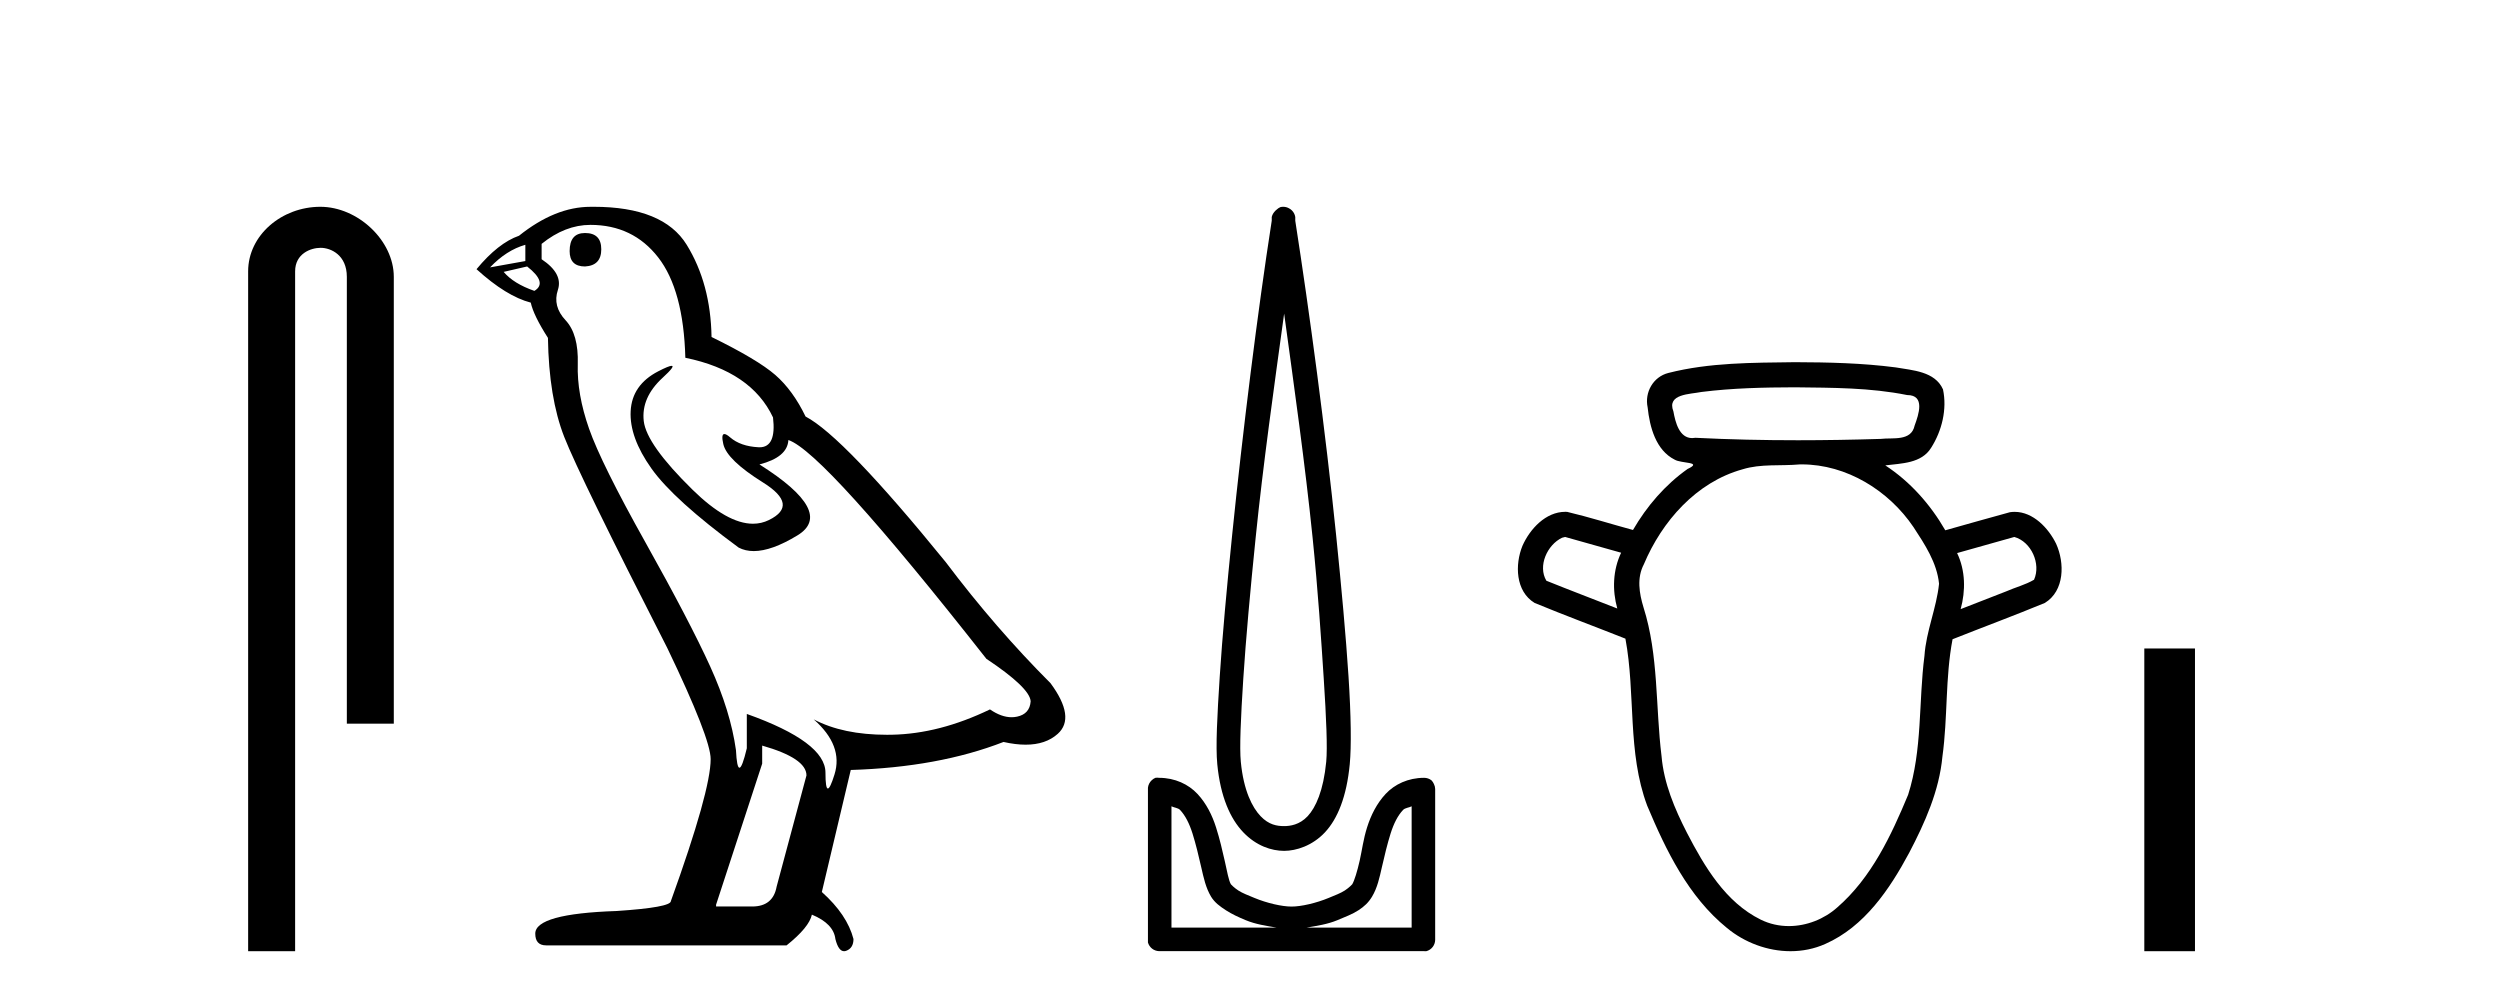
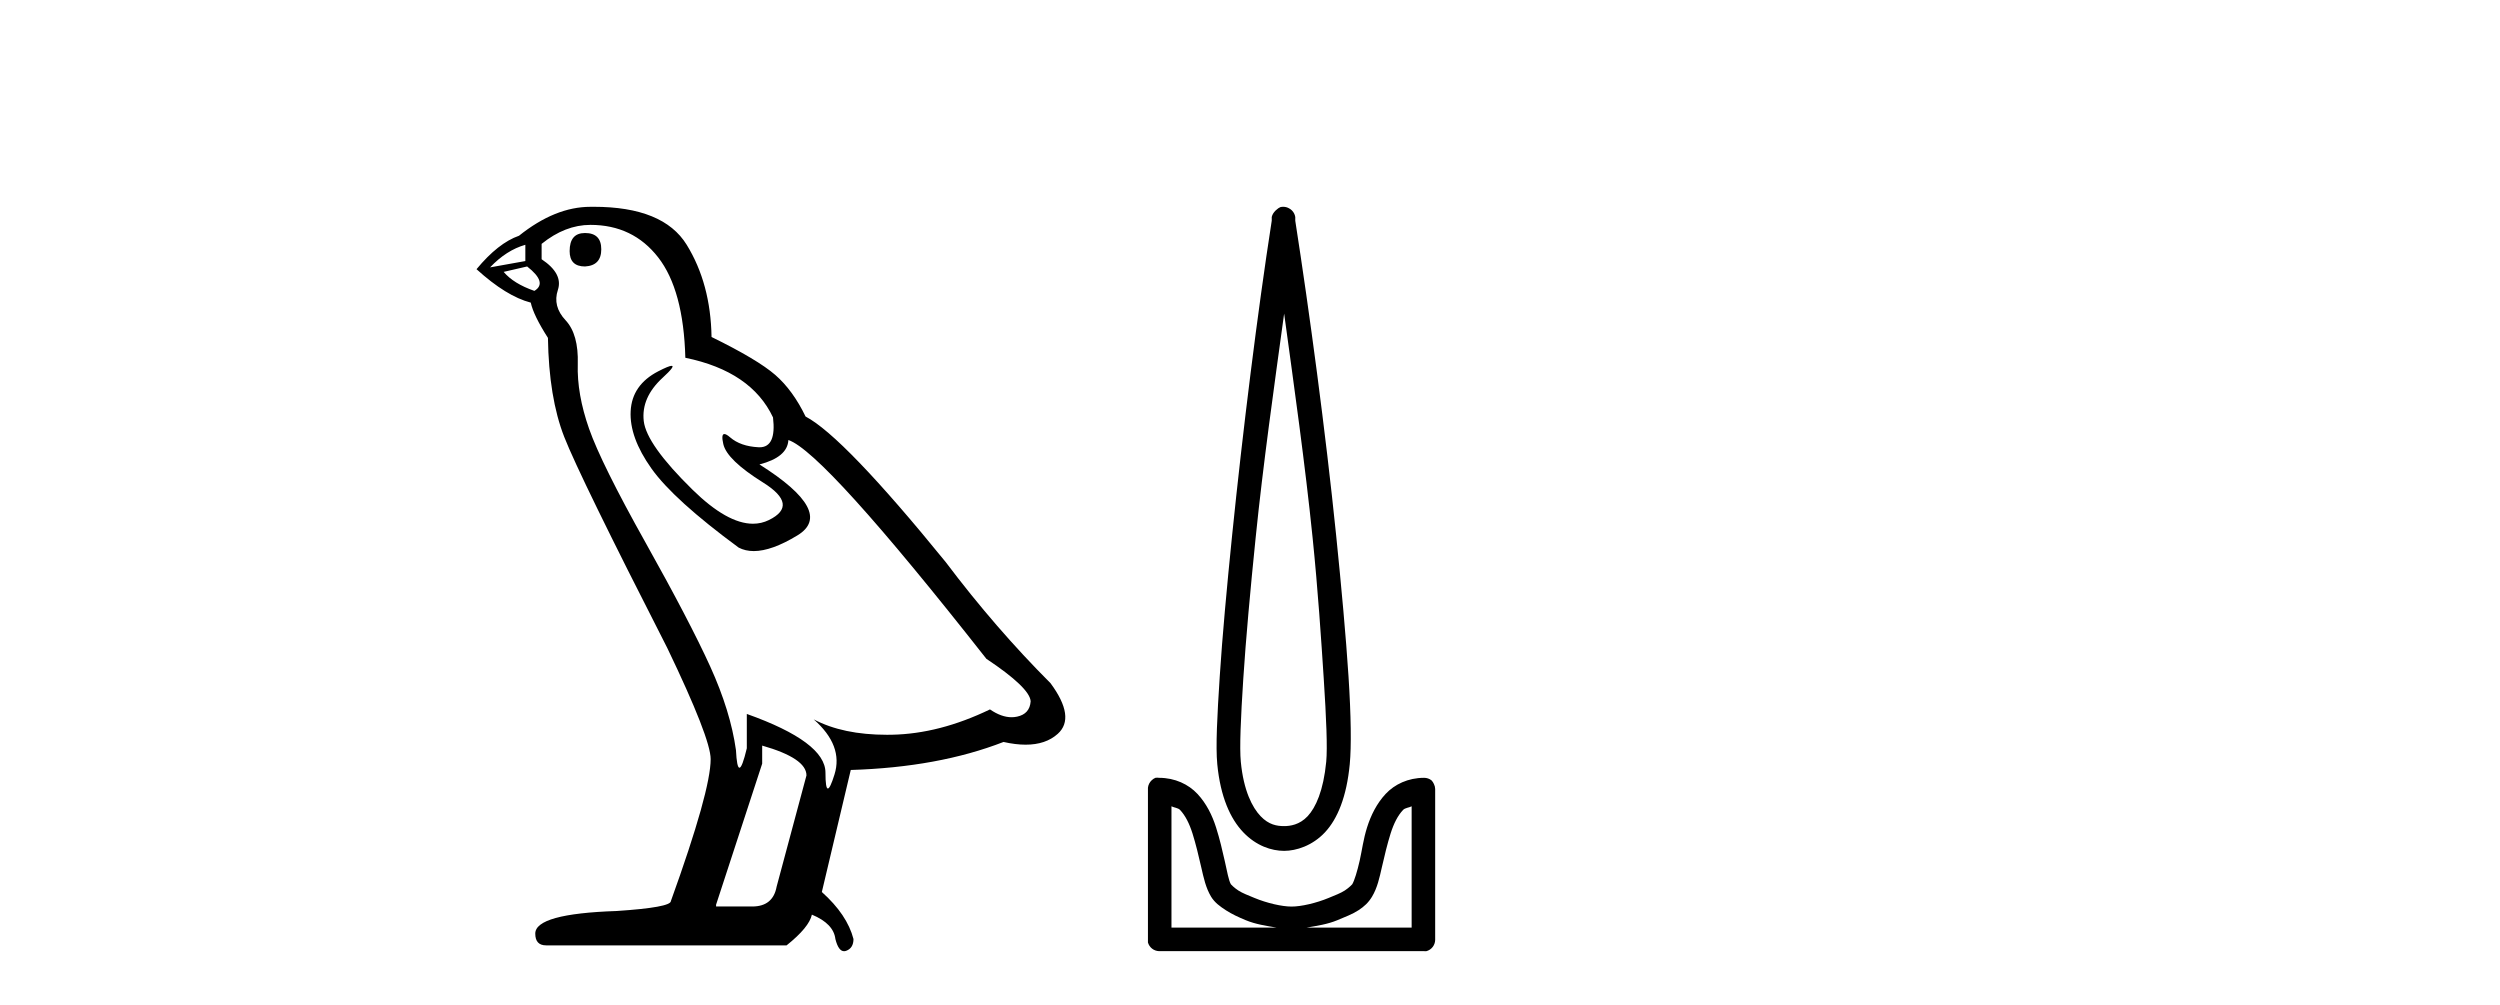
<svg xmlns="http://www.w3.org/2000/svg" width="102.0" height="41.0">
-   <path d="M 13.069 8.437 C 11.5 8.437 10.124 9.591 10.124 11.072 L 10.124 38.809 L 12.041 38.809 L 12.041 11.072 C 12.041 10.346 12.68 10.111 13.081 10.111 C 13.502 10.111 14.151 10.406 14.151 11.296 L 14.151 29.526 L 16.067 29.526 L 16.067 11.296 C 16.067 9.813 14.598 8.437 13.069 8.437 Z" style="fill:#000000;stroke:none" />
-   <path d="M 23.868 9.507 Q 23.241 9.507 23.241 10.245 Q 23.241 10.872 23.868 10.872 Q 24.532 10.835 24.532 10.171 Q 24.532 9.507 23.868 9.507 ZM 21.434 9.987 L 21.434 10.651 L 19.995 10.909 Q 20.659 10.208 21.434 9.987 ZM 21.507 10.872 Q 22.356 11.536 21.803 11.868 Q 20.954 11.573 20.549 11.093 L 21.507 10.872 ZM 24.089 9.175 Q 25.823 9.175 26.855 10.503 Q 27.888 11.831 27.962 14.597 Q 30.654 15.15 31.539 17.031 Q 31.683 18.249 30.991 18.249 Q 30.97 18.249 30.949 18.248 Q 30.212 18.211 29.788 17.843 Q 29.633 17.709 29.555 17.709 Q 29.417 17.709 29.511 18.119 Q 29.658 18.765 31.134 19.687 Q 32.609 20.609 31.374 21.217 Q 31.067 21.368 30.721 21.368 Q 29.671 21.368 28.257 19.982 Q 26.376 18.138 26.265 17.179 Q 26.155 16.22 27.04 15.408 Q 27.566 14.926 27.401 14.926 Q 27.289 14.926 26.855 15.15 Q 25.786 15.703 25.731 16.773 Q 25.675 17.843 26.579 19.115 Q 27.482 20.388 30.138 22.342 Q 30.409 22.484 30.753 22.484 Q 31.482 22.484 32.535 21.844 Q 34.084 20.904 30.986 18.949 Q 32.13 18.654 32.166 17.953 Q 33.605 18.433 40.244 26.879 Q 42.014 28.059 42.051 28.612 Q 42.014 29.129 41.498 29.239 Q 41.387 29.263 41.273 29.263 Q 40.855 29.263 40.391 28.944 Q 38.326 29.94 36.39 29.977 Q 36.288 29.979 36.188 29.979 Q 34.387 29.979 33.199 29.35 L 33.199 29.35 Q 34.416 30.42 34.047 31.6 Q 33.869 32.172 33.777 32.172 Q 33.679 32.172 33.679 31.526 Q 33.679 30.272 30.47 29.129 L 30.47 30.53 Q 30.281 31.324 30.169 31.324 Q 30.063 31.324 30.027 30.604 Q 29.806 29.018 28.976 27.192 Q 28.146 25.367 26.339 22.139 Q 24.532 18.912 24.034 17.492 Q 23.536 16.072 23.573 14.855 Q 23.61 13.638 23.075 13.066 Q 22.54 12.495 22.761 11.831 Q 22.983 11.167 22.098 10.577 L 22.098 9.95 Q 23.057 9.175 24.089 9.175 ZM 31.097 30.42 Q 32.904 30.936 32.904 31.637 L 31.687 36.173 Q 31.539 36.985 30.691 36.985 L 29.216 36.985 L 29.216 36.911 L 31.097 31.157 L 31.097 30.42 ZM 24.222 8.437 Q 24.156 8.437 24.089 8.438 Q 22.651 8.438 21.176 9.618 Q 20.327 9.913 19.442 10.983 Q 20.659 12.089 21.655 12.347 Q 21.766 12.864 22.356 13.786 Q 22.393 16.22 23.02 17.824 Q 23.647 19.429 27.224 26.436 Q 28.995 30.124 28.995 30.973 Q 28.995 32.264 27.372 36.763 Q 27.372 37.022 25.159 37.169 Q 21.839 37.28 21.839 38.091 Q 21.839 38.571 22.282 38.571 L 32.093 38.571 Q 33.015 37.833 33.125 37.317 Q 34.011 37.685 34.084 38.312 Q 34.209 38.809 34.437 38.809 Q 34.48 38.809 34.527 38.792 Q 34.822 38.681 34.822 38.312 Q 34.564 37.317 33.531 36.394 L 34.711 31.415 Q 38.289 31.305 40.944 30.272 Q 41.436 30.383 41.846 30.383 Q 42.666 30.383 43.157 29.94 Q 43.895 29.276 42.862 27.875 Q 40.613 25.625 38.584 22.932 Q 34.416 17.806 32.867 16.994 Q 32.351 15.925 31.632 15.298 Q 30.912 14.671 29.031 13.749 Q 28.995 11.573 28.017 9.987 Q 27.062 8.437 24.222 8.437 Z" style="fill:#000000;stroke:none" />
+   <path d="M 23.868 9.507 Q 23.241 9.507 23.241 10.245 Q 23.241 10.872 23.868 10.872 Q 24.532 10.835 24.532 10.171 Q 24.532 9.507 23.868 9.507 ZM 21.434 9.987 L 21.434 10.651 L 19.995 10.909 Q 20.659 10.208 21.434 9.987 M 21.507 10.872 Q 22.356 11.536 21.803 11.868 Q 20.954 11.573 20.549 11.093 L 21.507 10.872 ZM 24.089 9.175 Q 25.823 9.175 26.855 10.503 Q 27.888 11.831 27.962 14.597 Q 30.654 15.15 31.539 17.031 Q 31.683 18.249 30.991 18.249 Q 30.97 18.249 30.949 18.248 Q 30.212 18.211 29.788 17.843 Q 29.633 17.709 29.555 17.709 Q 29.417 17.709 29.511 18.119 Q 29.658 18.765 31.134 19.687 Q 32.609 20.609 31.374 21.217 Q 31.067 21.368 30.721 21.368 Q 29.671 21.368 28.257 19.982 Q 26.376 18.138 26.265 17.179 Q 26.155 16.22 27.04 15.408 Q 27.566 14.926 27.401 14.926 Q 27.289 14.926 26.855 15.15 Q 25.786 15.703 25.731 16.773 Q 25.675 17.843 26.579 19.115 Q 27.482 20.388 30.138 22.342 Q 30.409 22.484 30.753 22.484 Q 31.482 22.484 32.535 21.844 Q 34.084 20.904 30.986 18.949 Q 32.13 18.654 32.166 17.953 Q 33.605 18.433 40.244 26.879 Q 42.014 28.059 42.051 28.612 Q 42.014 29.129 41.498 29.239 Q 41.387 29.263 41.273 29.263 Q 40.855 29.263 40.391 28.944 Q 38.326 29.94 36.39 29.977 Q 36.288 29.979 36.188 29.979 Q 34.387 29.979 33.199 29.35 L 33.199 29.35 Q 34.416 30.42 34.047 31.6 Q 33.869 32.172 33.777 32.172 Q 33.679 32.172 33.679 31.526 Q 33.679 30.272 30.47 29.129 L 30.47 30.53 Q 30.281 31.324 30.169 31.324 Q 30.063 31.324 30.027 30.604 Q 29.806 29.018 28.976 27.192 Q 28.146 25.367 26.339 22.139 Q 24.532 18.912 24.034 17.492 Q 23.536 16.072 23.573 14.855 Q 23.61 13.638 23.075 13.066 Q 22.54 12.495 22.761 11.831 Q 22.983 11.167 22.098 10.577 L 22.098 9.95 Q 23.057 9.175 24.089 9.175 ZM 31.097 30.42 Q 32.904 30.936 32.904 31.637 L 31.687 36.173 Q 31.539 36.985 30.691 36.985 L 29.216 36.985 L 29.216 36.911 L 31.097 31.157 L 31.097 30.42 ZM 24.222 8.437 Q 24.156 8.437 24.089 8.438 Q 22.651 8.438 21.176 9.618 Q 20.327 9.913 19.442 10.983 Q 20.659 12.089 21.655 12.347 Q 21.766 12.864 22.356 13.786 Q 22.393 16.22 23.02 17.824 Q 23.647 19.429 27.224 26.436 Q 28.995 30.124 28.995 30.973 Q 28.995 32.264 27.372 36.763 Q 27.372 37.022 25.159 37.169 Q 21.839 37.28 21.839 38.091 Q 21.839 38.571 22.282 38.571 L 32.093 38.571 Q 33.015 37.833 33.125 37.317 Q 34.011 37.685 34.084 38.312 Q 34.209 38.809 34.437 38.809 Q 34.48 38.809 34.527 38.792 Q 34.822 38.681 34.822 38.312 Q 34.564 37.317 33.531 36.394 L 34.711 31.415 Q 38.289 31.305 40.944 30.272 Q 41.436 30.383 41.846 30.383 Q 42.666 30.383 43.157 29.94 Q 43.895 29.276 42.862 27.875 Q 40.613 25.625 38.584 22.932 Q 34.416 17.806 32.867 16.994 Q 32.351 15.925 31.632 15.298 Q 30.912 14.671 29.031 13.749 Q 28.995 11.573 28.017 9.987 Q 27.062 8.437 24.222 8.437 Z" style="fill:#000000;stroke:none" />
  <path d="M 52.393 12.794 C 52.806 15.813 53.245 18.91 53.554 21.936 C 53.773 24.077 53.905 26.089 54.009 27.694 C 54.113 29.3 54.164 30.514 54.11 31.079 C 53.996 32.26 53.683 32.946 53.352 33.301 C 53.021 33.656 52.631 33.705 52.393 33.705 C 52.101 33.705 51.77 33.654 51.433 33.301 C 51.095 32.948 50.738 32.26 50.625 31.079 C 50.57 30.514 50.622 29.3 50.726 27.694 C 50.83 26.089 51.012 24.077 51.231 21.936 C 51.54 18.908 51.979 15.814 52.393 12.794 ZM 52.354 8.437 C 52.316 8.437 52.278 8.441 52.241 8.45 C 52.185 8.474 52.133 8.508 52.089 8.551 C 52.051 8.58 52.017 8.614 51.988 8.652 C 51.939 8.711 51.905 8.78 51.887 8.854 C 51.881 8.898 51.894 8.962 51.887 9.006 C 51.304 12.756 50.705 17.586 50.271 21.835 C 50.052 23.985 49.871 25.97 49.766 27.593 C 49.661 29.217 49.596 30.462 49.665 31.18 C 49.793 32.508 50.197 33.405 50.726 33.958 C 51.254 34.511 51.877 34.715 52.393 34.715 C 52.88 34.715 53.545 34.509 54.059 33.958 C 54.574 33.406 54.942 32.508 55.07 31.18 C 55.139 30.462 55.124 29.217 55.019 27.593 C 54.914 25.97 54.733 23.985 54.514 21.835 C 54.08 17.586 53.43 12.756 52.847 9.006 C 52.84 8.962 52.854 8.898 52.847 8.854 C 52.839 8.801 52.822 8.75 52.797 8.703 C 52.751 8.617 52.681 8.546 52.595 8.501 C 52.521 8.458 52.438 8.437 52.354 8.437 ZM 47.796 32.897 C 47.9 32.954 48.063 32.956 48.15 33.049 C 48.359 33.273 48.523 33.591 48.655 34.008 C 48.786 34.425 48.908 34.928 49.008 35.372 C 49.109 35.816 49.196 36.225 49.412 36.584 C 49.559 36.827 49.781 36.985 50.019 37.14 C 50.256 37.294 50.527 37.419 50.827 37.544 C 51.232 37.712 51.659 37.774 52.089 37.847 L 47.796 37.847 L 47.796 32.897 ZM 57.595 32.897 L 57.595 37.847 L 53.302 37.847 C 53.732 37.774 54.159 37.712 54.564 37.544 C 54.865 37.419 55.186 37.294 55.423 37.14 C 55.661 36.985 55.832 36.827 55.979 36.584 C 56.195 36.225 56.282 35.816 56.383 35.372 C 56.483 34.928 56.605 34.425 56.736 34.008 C 56.868 33.591 57.032 33.273 57.242 33.049 C 57.328 32.956 57.491 32.954 57.595 32.897 ZM 47.215 31.729 C 47.19 31.729 47.165 31.731 47.14 31.735 C 47.083 31.759 47.032 31.793 46.988 31.836 C 46.903 31.916 46.849 32.023 46.836 32.139 C 46.836 32.156 46.836 32.173 46.836 32.19 L 46.836 38.352 C 46.833 38.386 46.833 38.42 46.836 38.453 C 46.894 38.658 47.078 38.801 47.291 38.807 L 58.1 38.807 C 58.117 38.808 58.134 38.809 58.151 38.809 C 58.168 38.809 58.184 38.808 58.201 38.807 C 58.406 38.749 58.549 38.565 58.555 38.352 L 58.555 32.19 C 58.553 32.12 58.536 32.051 58.504 31.988 C 58.48 31.931 58.446 31.88 58.403 31.836 C 58.318 31.771 58.214 31.735 58.107 31.735 C 58.105 31.735 58.102 31.735 58.1 31.735 C 57.452 31.735 56.899 32.001 56.534 32.392 C 56.17 32.782 55.931 33.268 55.777 33.756 C 55.623 34.243 55.57 34.694 55.474 35.119 C 55.377 35.545 55.261 35.929 55.171 36.079 C 55.167 36.085 55.04 36.22 54.868 36.332 C 54.695 36.444 54.466 36.529 54.211 36.635 C 53.701 36.847 53.089 36.988 52.696 36.988 C 52.302 36.988 51.69 36.847 51.18 36.635 C 50.925 36.529 50.696 36.444 50.524 36.332 C 50.351 36.22 50.224 36.085 50.221 36.079 C 50.13 35.929 50.064 35.545 49.968 35.119 C 49.872 34.694 49.769 34.243 49.614 33.756 C 49.46 33.268 49.221 32.782 48.857 32.392 C 48.493 32.001 47.939 31.735 47.291 31.735 C 47.266 31.731 47.241 31.729 47.215 31.729 Z" style="fill:#000000;stroke:none" />
-   <path d="M 73.23 15.802 C 74.759 15.821 76.306 15.814 77.811 16.118 C 77.812 16.118 77.813 16.118 77.814 16.118 C 78.558 16.118 78.281 16.915 78.117 17.362 C 77.978 18.018 77.229 17.847 76.735 17.907 C 75.609 17.942 74.482 17.962 73.355 17.962 C 71.96 17.962 70.565 17.932 69.172 17.862 C 69.127 17.87 69.083 17.874 69.042 17.874 C 68.514 17.874 68.355 17.229 68.275 16.786 C 67.995 16.065 68.95 16.088 69.423 15.992 C 70.685 15.833 71.959 15.806 73.23 15.802 ZM 63.858 21.908 C 64.619 22.122 65.381 22.337 66.142 22.551 C 65.804 23.26 65.776 24.077 65.985 24.827 C 65.022 24.448 64.052 24.082 63.092 23.694 C 62.734 23.092 63.126 22.228 63.732 21.94 L 63.858 21.908 ZM 82.184 21.908 C 82.875 22.099 83.28 23.004 82.989 23.653 C 82.637 23.861 82.22 23.965 81.843 24.132 C 81.227 24.372 80.611 24.612 79.995 24.852 C 80.201 24.099 80.192 23.278 79.85 22.565 C 80.628 22.346 81.406 22.127 82.184 21.908 ZM 73.51 18.947 C 75.341 18.947 77.06 20.011 78.072 21.508 C 78.532 22.212 79.029 22.961 79.113 23.817 C 79.01 24.814 78.585 25.753 78.518 26.759 C 78.275 28.645 78.437 30.598 77.851 32.428 C 77.158 34.095 76.354 35.809 74.968 37.016 C 74.427 37.502 73.705 37.784 72.984 37.784 C 72.592 37.784 72.2 37.7 71.838 37.521 C 70.398 36.811 69.541 35.353 68.828 33.979 C 68.325 32.997 67.886 31.963 67.791 30.851 C 67.541 28.828 67.677 26.743 67.054 24.777 C 66.88 24.206 66.777 23.579 67.069 23.024 C 67.809 21.267 69.208 19.671 71.096 19.148 C 71.846 18.915 72.653 19.019 73.428 18.948 C 73.455 18.948 73.482 18.947 73.51 18.947 ZM 73.23 14.777 C 71.506 14.801 69.753 14.788 68.072 15.216 C 67.452 15.371 67.092 16.005 67.224 16.623 C 67.308 17.418 67.555 18.366 68.327 18.754 C 68.592 18.917 69.5 18.834 68.853 19.134 C 67.936 19.783 67.188 20.653 66.626 21.623 C 65.73 21.381 64.842 21.098 63.939 20.884 C 63.914 20.883 63.89 20.882 63.865 20.882 C 63.064 20.882 62.423 21.58 62.117 22.267 C 61.804 23.033 61.829 24.124 62.611 24.599 C 63.837 25.107 65.083 25.567 66.317 26.057 C 66.739 28.311 66.387 30.69 67.206 32.873 C 67.975 34.703 68.887 36.587 70.462 37.863 C 71.183 38.46 72.12 38.809 73.053 38.809 C 73.537 38.809 74.021 38.715 74.473 38.512 C 76.071 37.806 77.097 36.282 77.895 34.793 C 78.539 33.562 79.12 32.266 79.251 30.866 C 79.471 29.278 79.363 27.658 79.664 26.081 C 80.918 25.583 82.185 25.115 83.431 24.599 C 84.239 24.104 84.243 22.964 83.89 22.186 C 83.577 21.546 82.954 20.884 82.2 20.884 C 82.136 20.884 82.072 20.888 82.006 20.898 C 81.124 21.136 80.247 21.391 79.368 21.636 C 78.763 20.587 77.938 19.652 76.92 18.988 C 77.581 18.904 78.397 18.911 78.791 18.268 C 79.231 17.576 79.447 16.695 79.274 15.886 C 78.945 15.149 78.035 15.111 77.346 14.99 C 75.983 14.812 74.603 14.782 73.23 14.777 Z" style="fill:#000000;stroke:none" />
-   <path d="M 87.488 26.458 L 87.488 38.809 L 89.555 38.809 L 89.555 26.458 Z" style="fill:#000000;stroke:none" />
</svg>